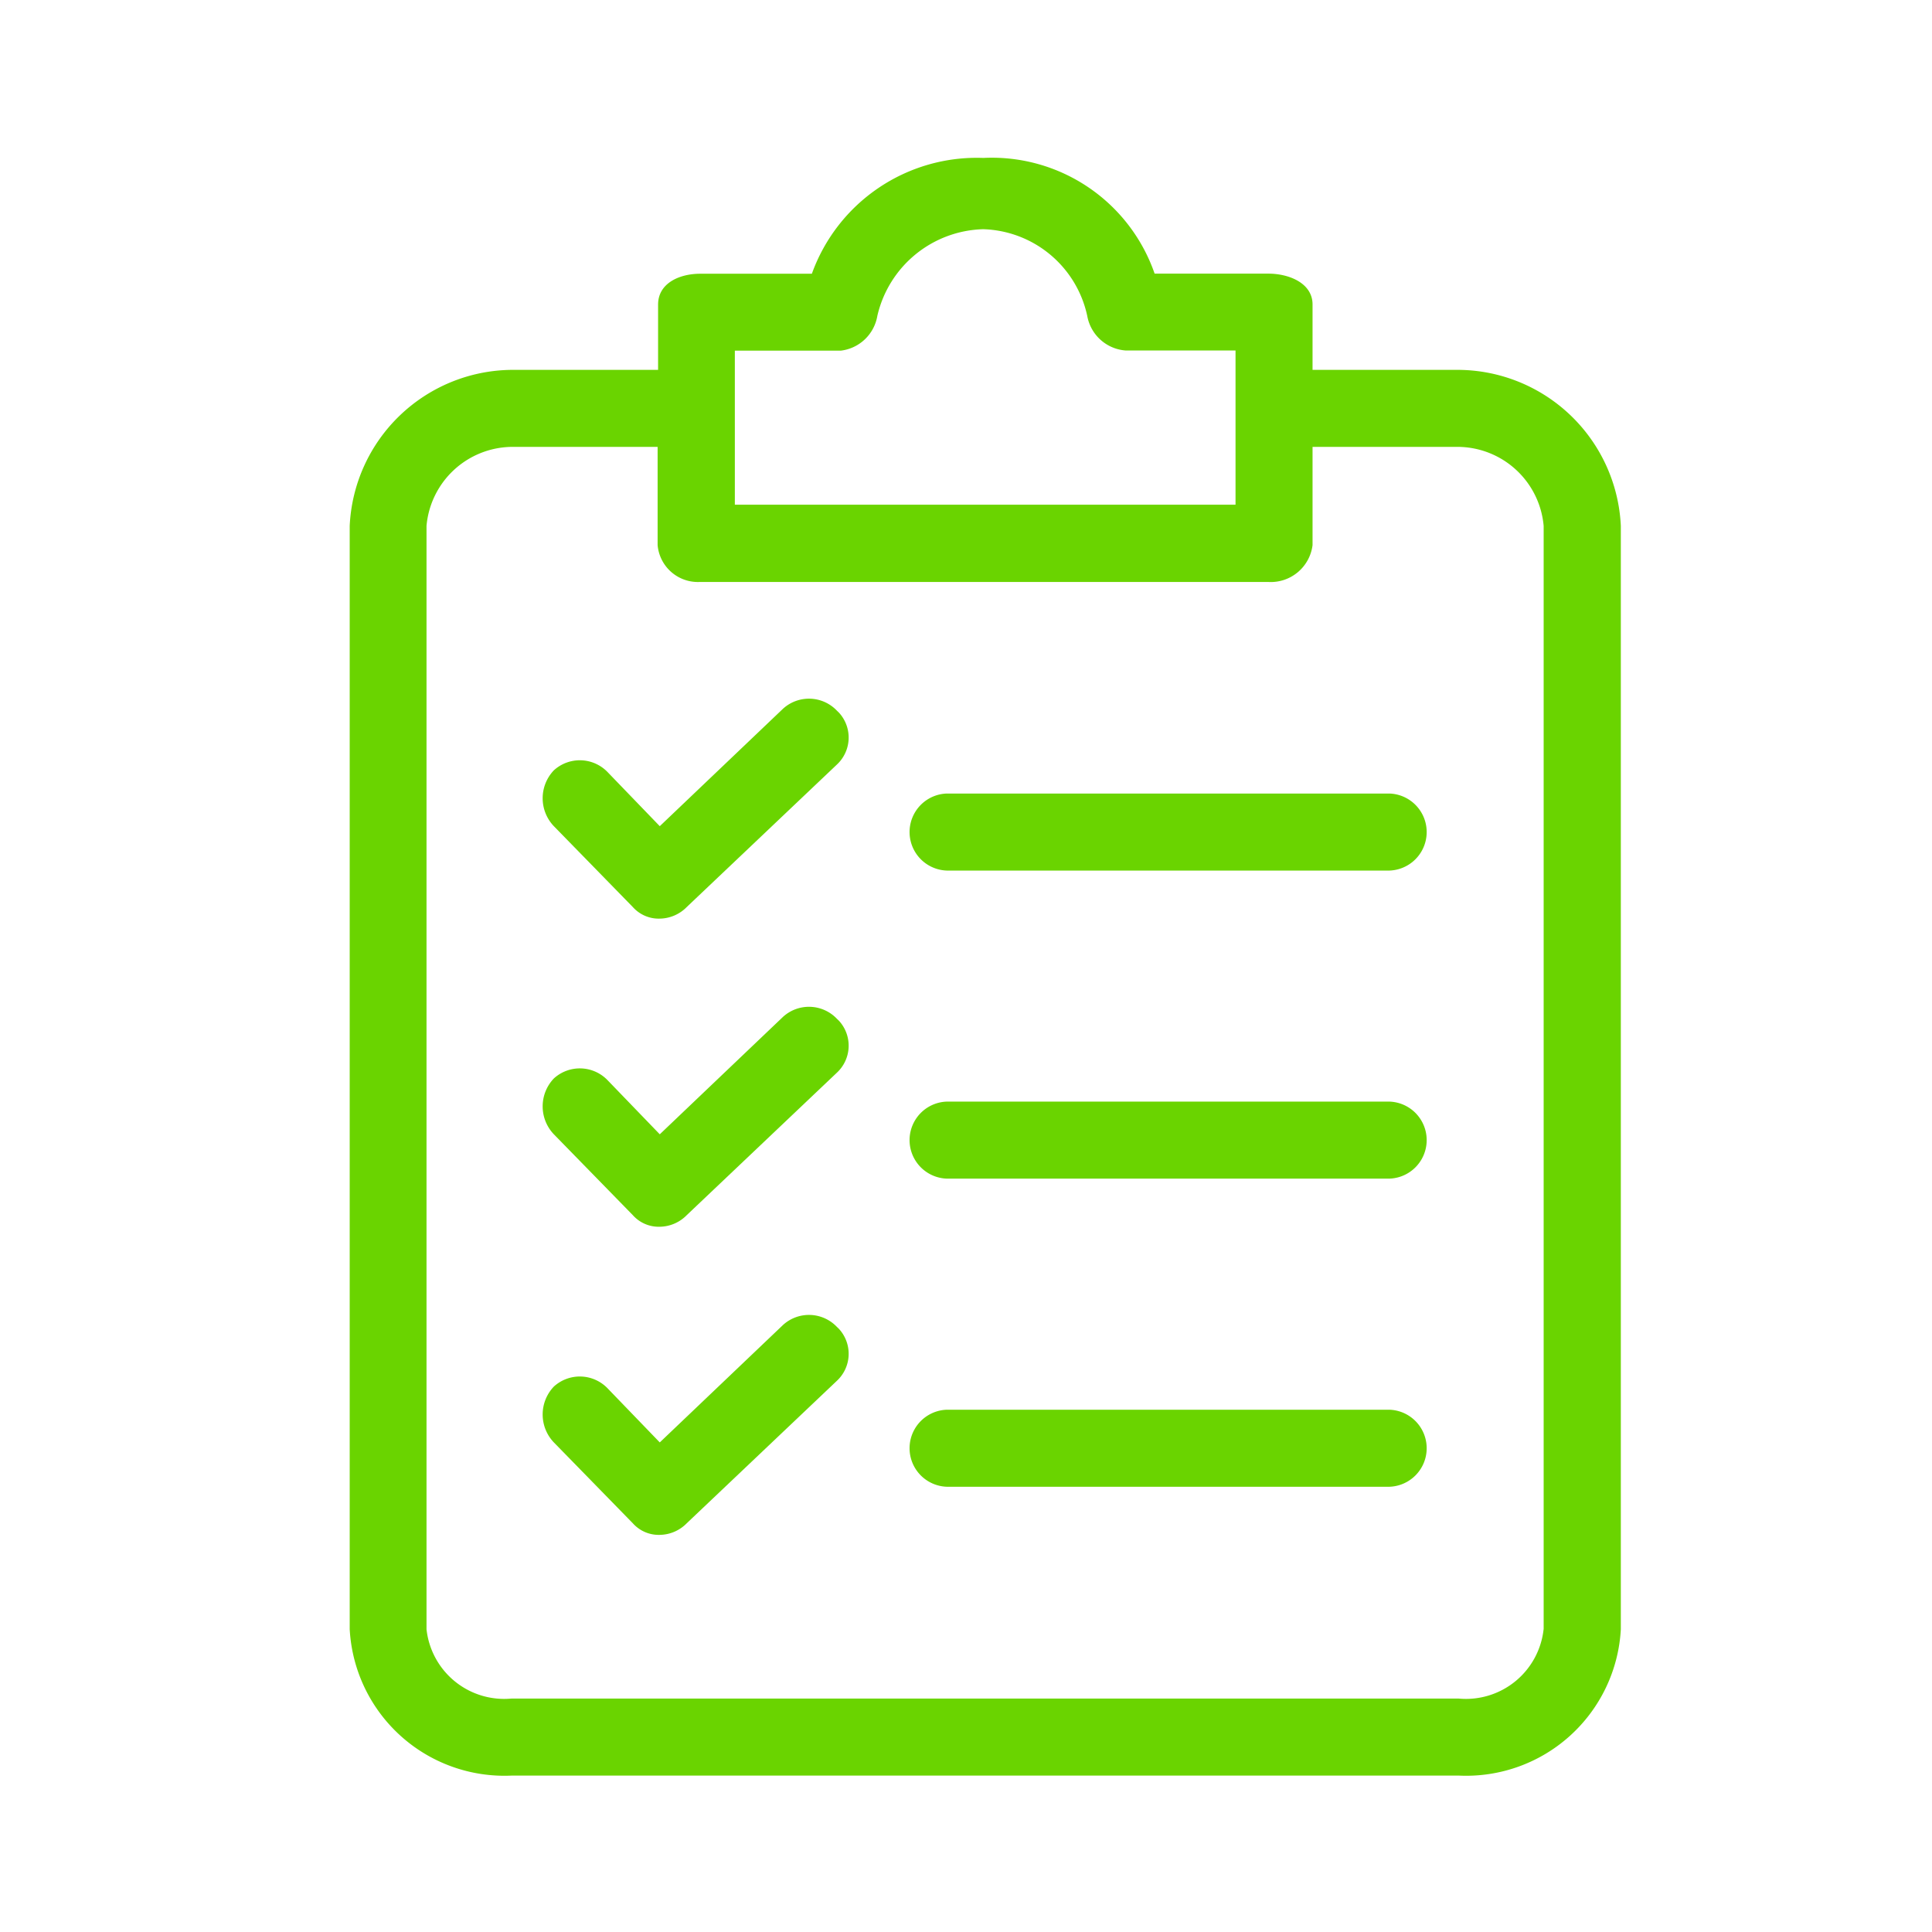
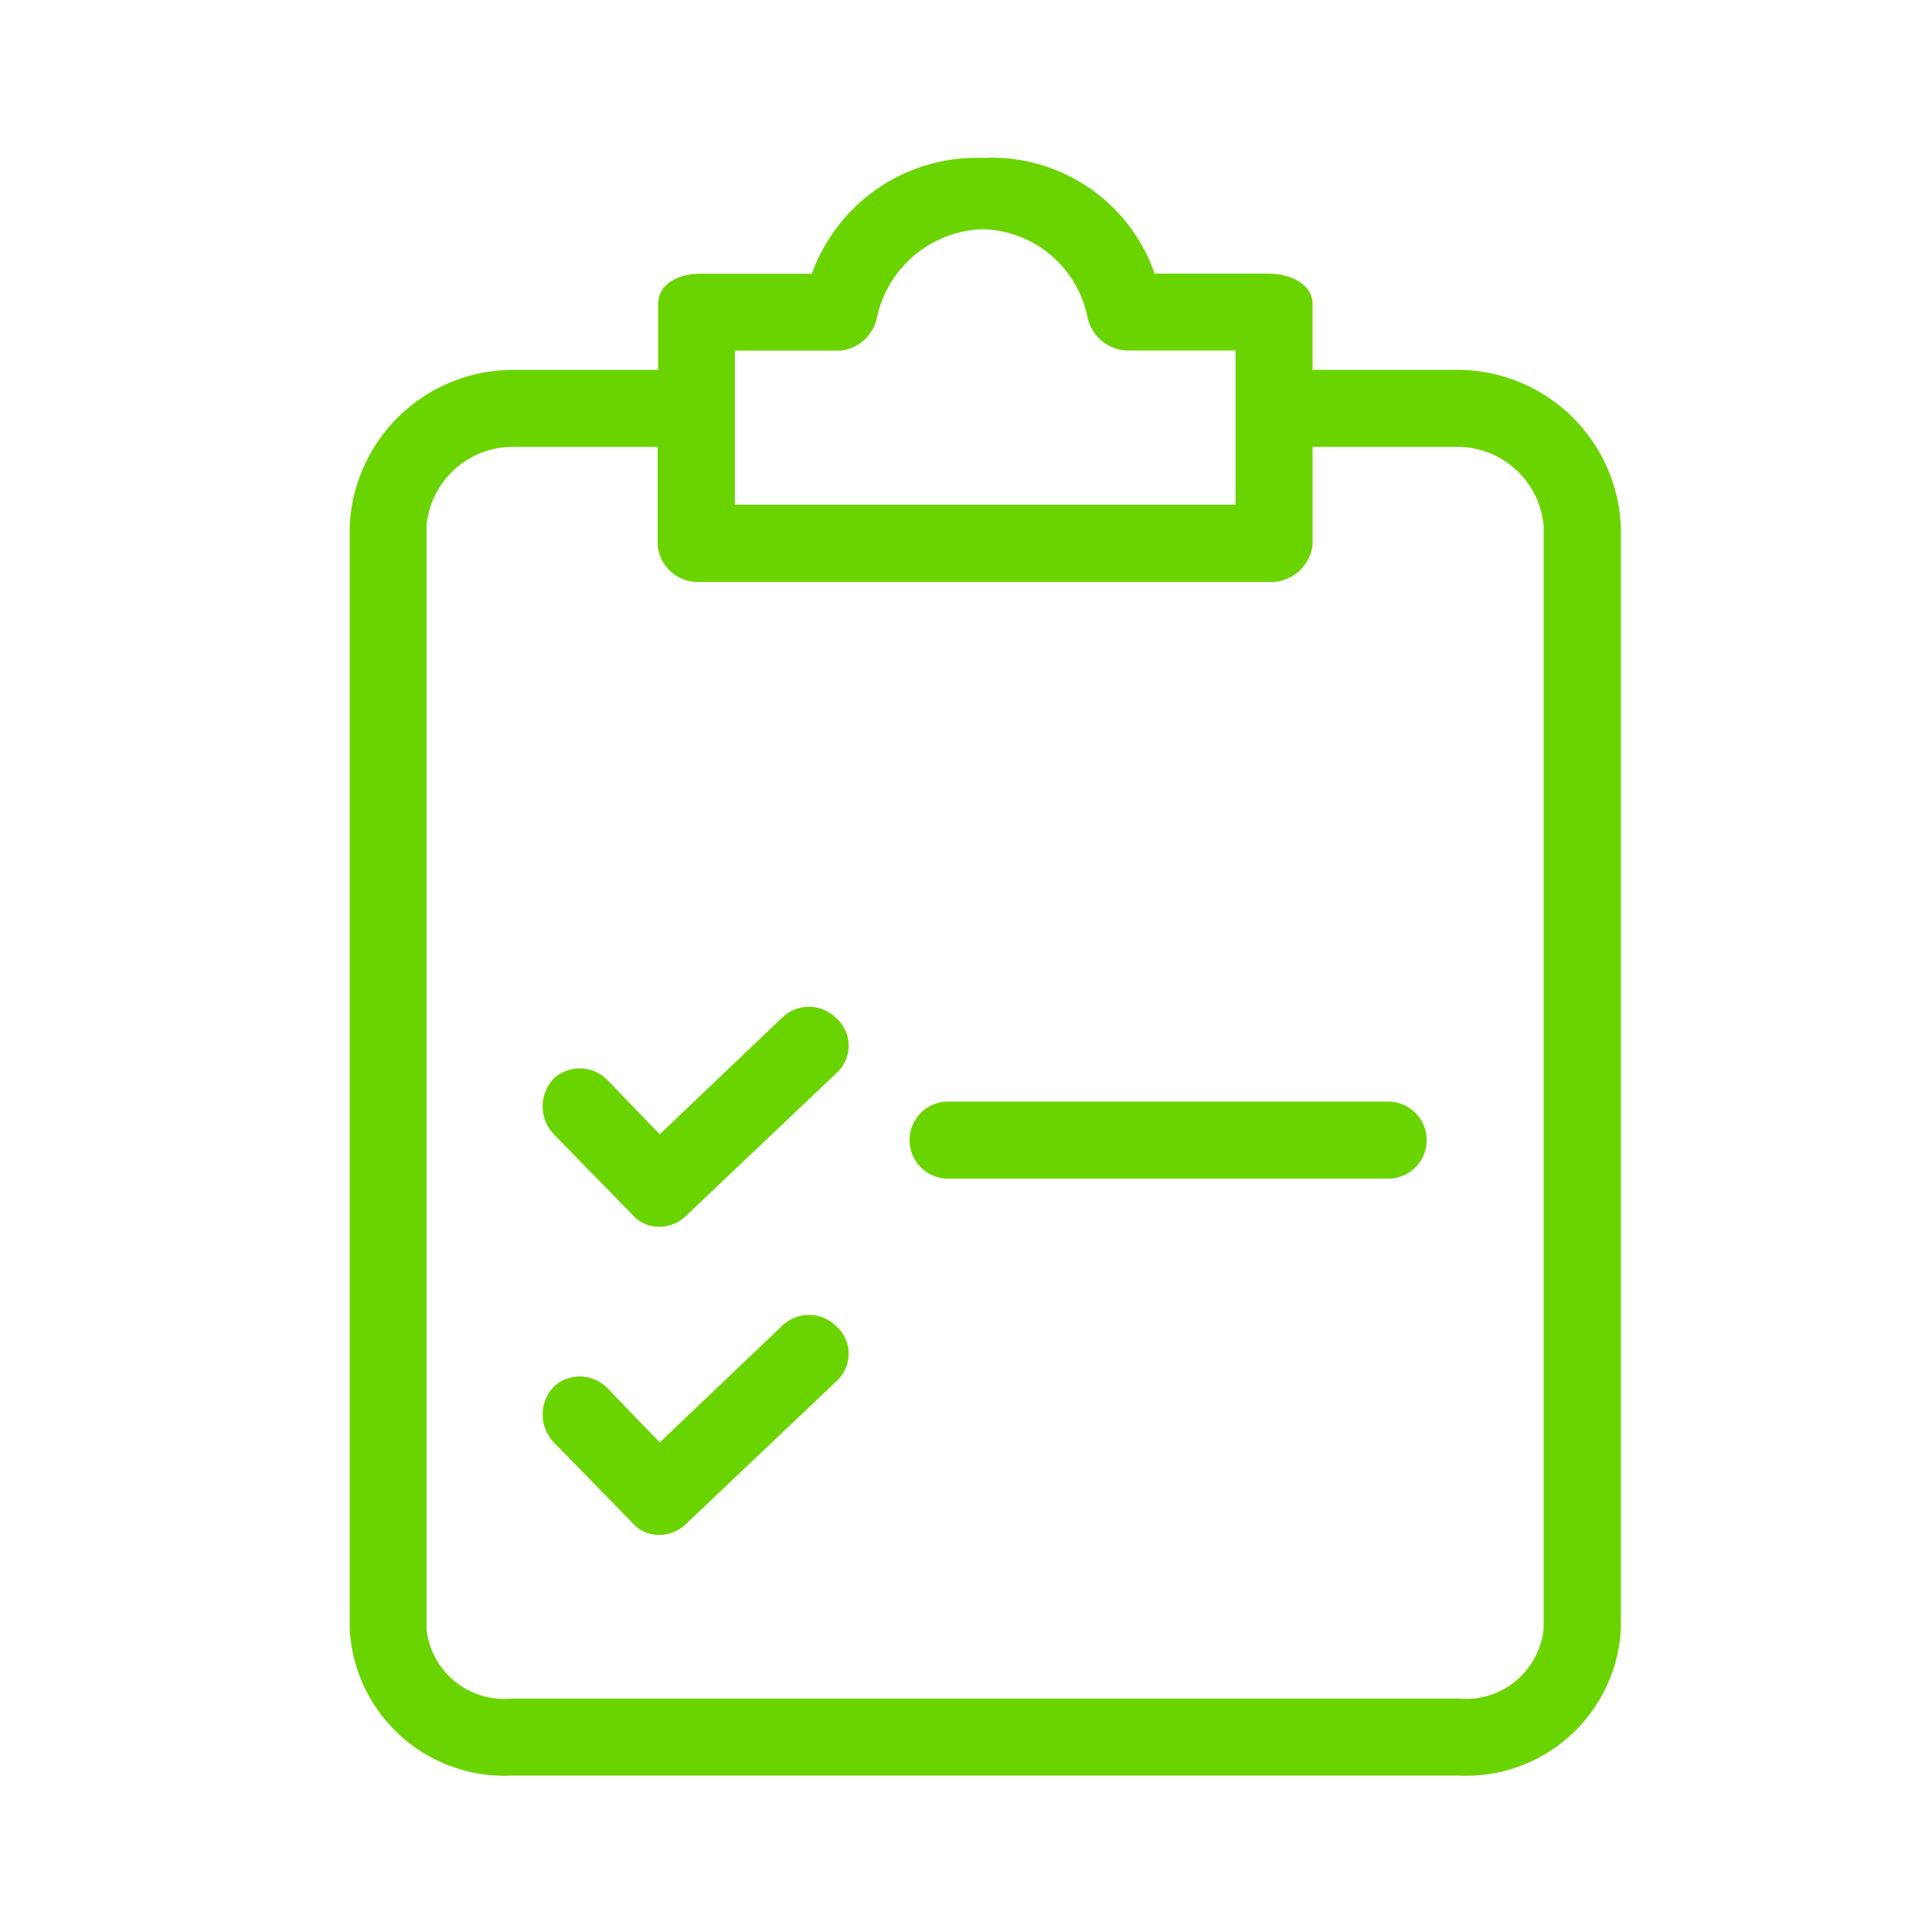
<svg xmlns="http://www.w3.org/2000/svg" width="36.7" height="36.7" viewBox="0 0 36.7 36.7">
  <defs>
    <clipPath id="a">
      <path data-name="Rectangle 3435" transform="translate(-11031 2975)" fill="#6ad400" d="M0 0h36.7v36.7H0z" />
    </clipPath>
  </defs>
  <g data-name="Mask Group 55" transform="translate(11031 -2975)" clip-path="url(#a)">
    <g data-name="002-clipboard">
      <g data-name="Group 4570">
        <g data-name="Group 4569" fill="#6ad400">
          <path data-name="Path 4579" d="M-11003.287 2982.026h-2.78v-1.243c0-.4-.439-.585-.841-.585h-2.159a3.272 3.272 0 0 0-3.255-2.198 3.329 3.329 0 0 0-3.256 2.2h-2.121c-.4 0-.8.183-.8.585v1.241h-2.785a3.109 3.109 0 0 0-3.073 2.963v20.96a2.943 2.943 0 0 0 3.073 2.78h18a2.943 2.943 0 0 0 3.073-2.78v-20.96a3.109 3.109 0 0 0-3.076-2.963zm-13.754-.365h2.012a.8.8 0 0 0 .695-.661 2.122 2.122 0 0 1 2.012-1.646 2.085 2.085 0 0 1 1.975 1.646.8.8 0 0 0 .732.658h2.085v2.929h-9.511zm15.363 24.288a1.484 1.484 0 0 1-1.61 1.317h-18a1.484 1.484 0 0 1-1.61-1.317v-20.96a1.646 1.646 0 0 1 1.61-1.5h2.78v1.866a.768.768 0 0 0 .8.7h10.8a.8.8 0 0 0 .841-.7v-1.866h2.78a1.646 1.646 0 0 1 1.61 1.5v20.96z" />
          <path data-name="Path 4580" d="M-11015.102 2994.353a.732.732 0 0 0-1.024-.037l-2.341 2.231-.988-1.024a.732.732 0 0 0-1.024-.037.768.768 0 0 0 0 1.061l1.5 1.536a.658.658 0 0 0 .512.22.731.731 0 0 0 .512-.22l2.853-2.707a.7.7 0 0 0 .042-.982l-.042-.041z" />
          <path data-name="Path 4581" d="M-11004.604 2995.926h-8.413a.732.732 0 0 0 0 1.463h8.413a.732.732 0 0 0 0-1.463z" />
-           <path data-name="Path 4582" d="M-11015.102 2988.5a.732.732 0 0 0-1.024-.037l-2.341 2.231-.988-1.024a.732.732 0 0 0-1.024-.037.768.768 0 0 0 0 1.061l1.5 1.536a.658.658 0 0 0 .512.22.732.732 0 0 0 .512-.22l2.853-2.707a.7.7 0 0 0 .042-.982l-.042-.041z" />
-           <path data-name="Path 4583" d="M-11004.604 2990.074h-8.413a.732.732 0 0 0 0 1.463h8.413a.732.732 0 0 0 0-1.463z" />
          <path data-name="Path 4584" d="M-11015.102 3000.206a.732.732 0 0 0-1.024-.037l-2.341 2.231-.988-1.024a.732.732 0 0 0-1.024-.037.768.768 0 0 0 0 1.061l1.5 1.536a.658.658 0 0 0 .512.22.731.731 0 0 0 .512-.22l2.853-2.707a.7.7 0 0 0 .042-.982q-.02-.021-.042-.041z" />
-           <path data-name="Path 4585" d="M-11004.604 3001.779h-8.413a.732.732 0 0 0 0 1.463h8.413a.732.732 0 0 0 0-1.463z" />
        </g>
      </g>
    </g>
  </g>
</svg>